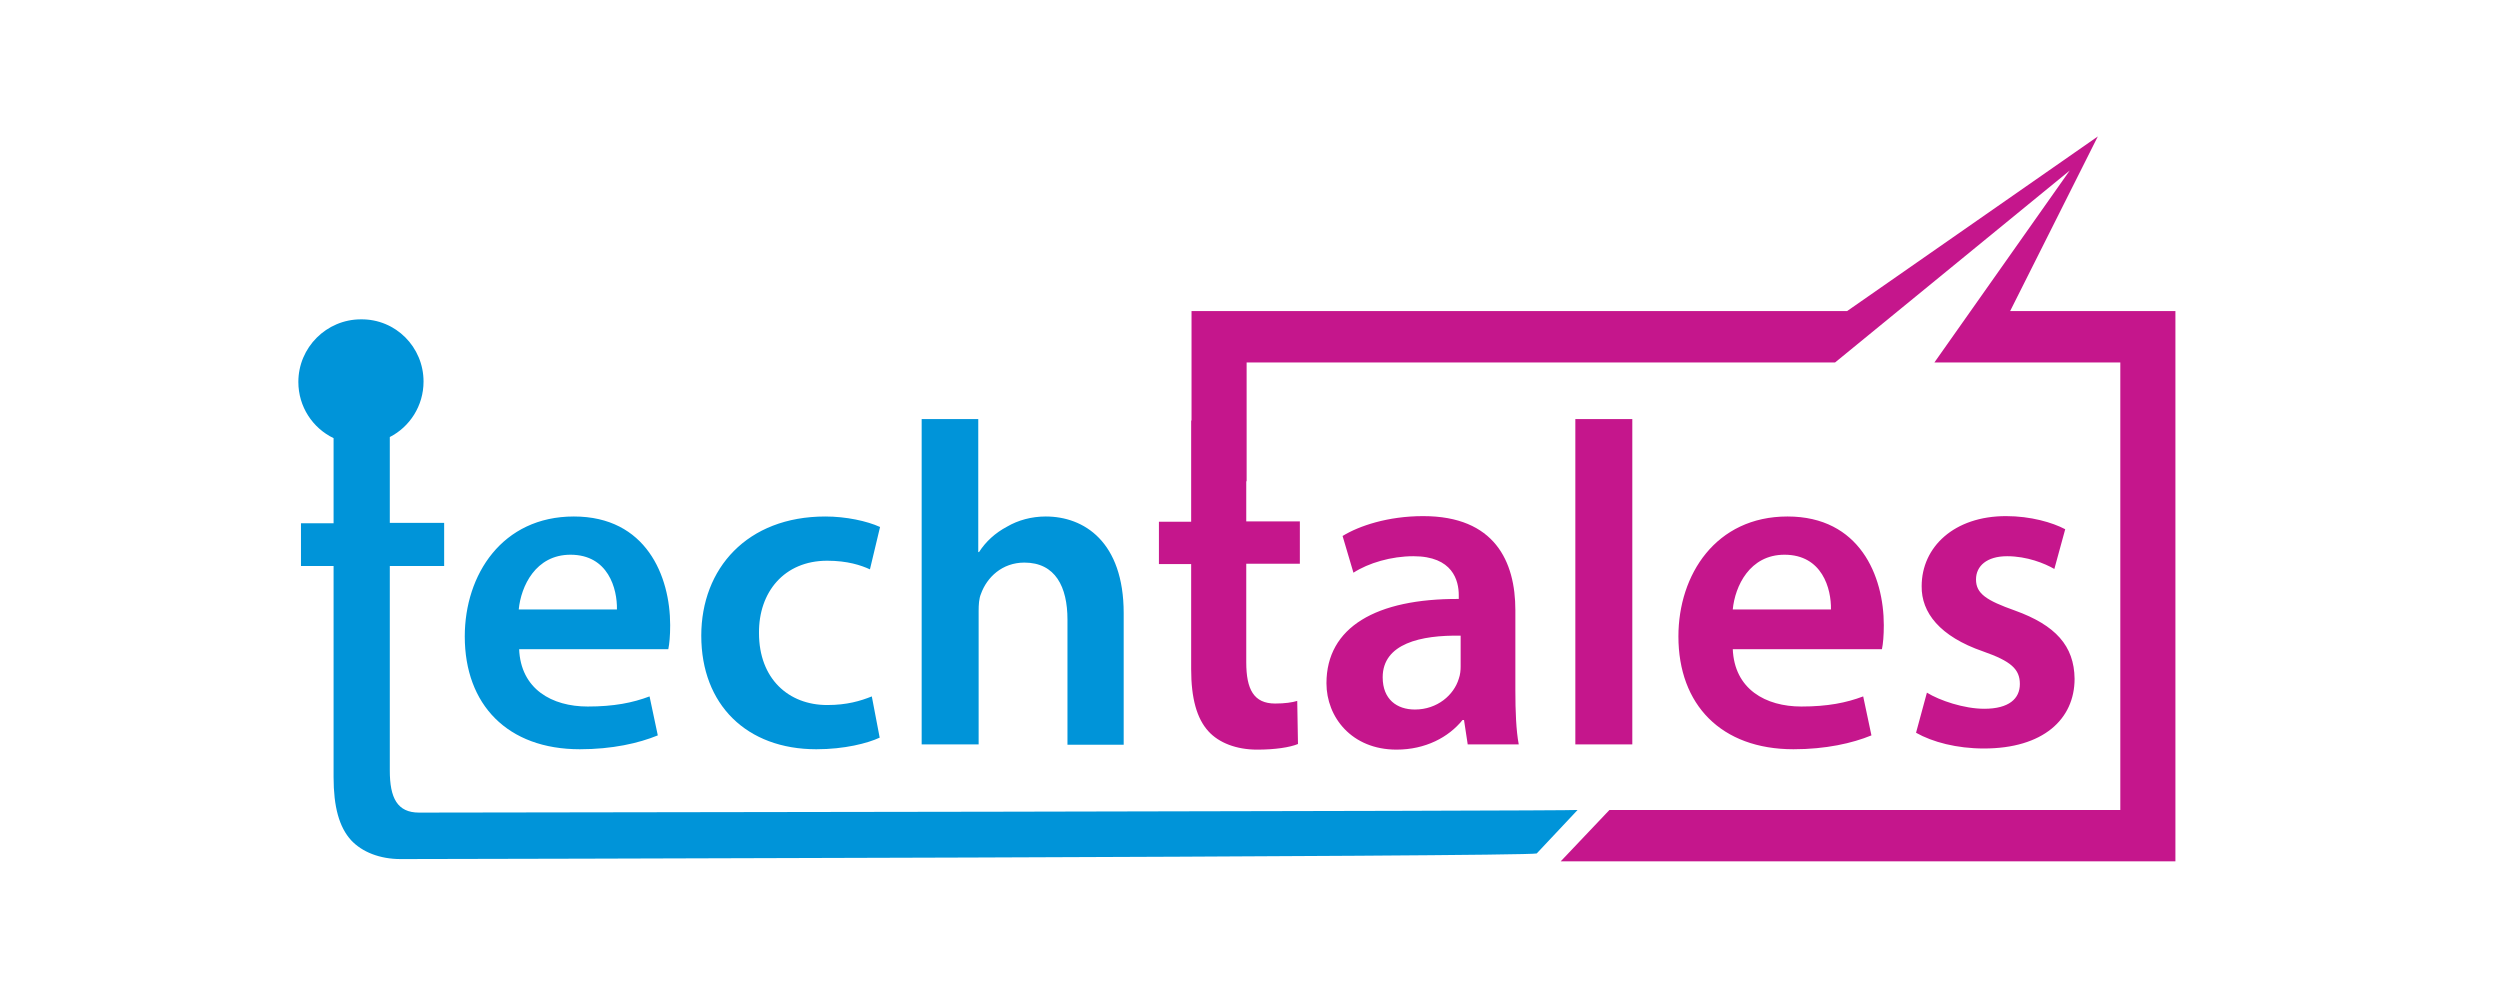
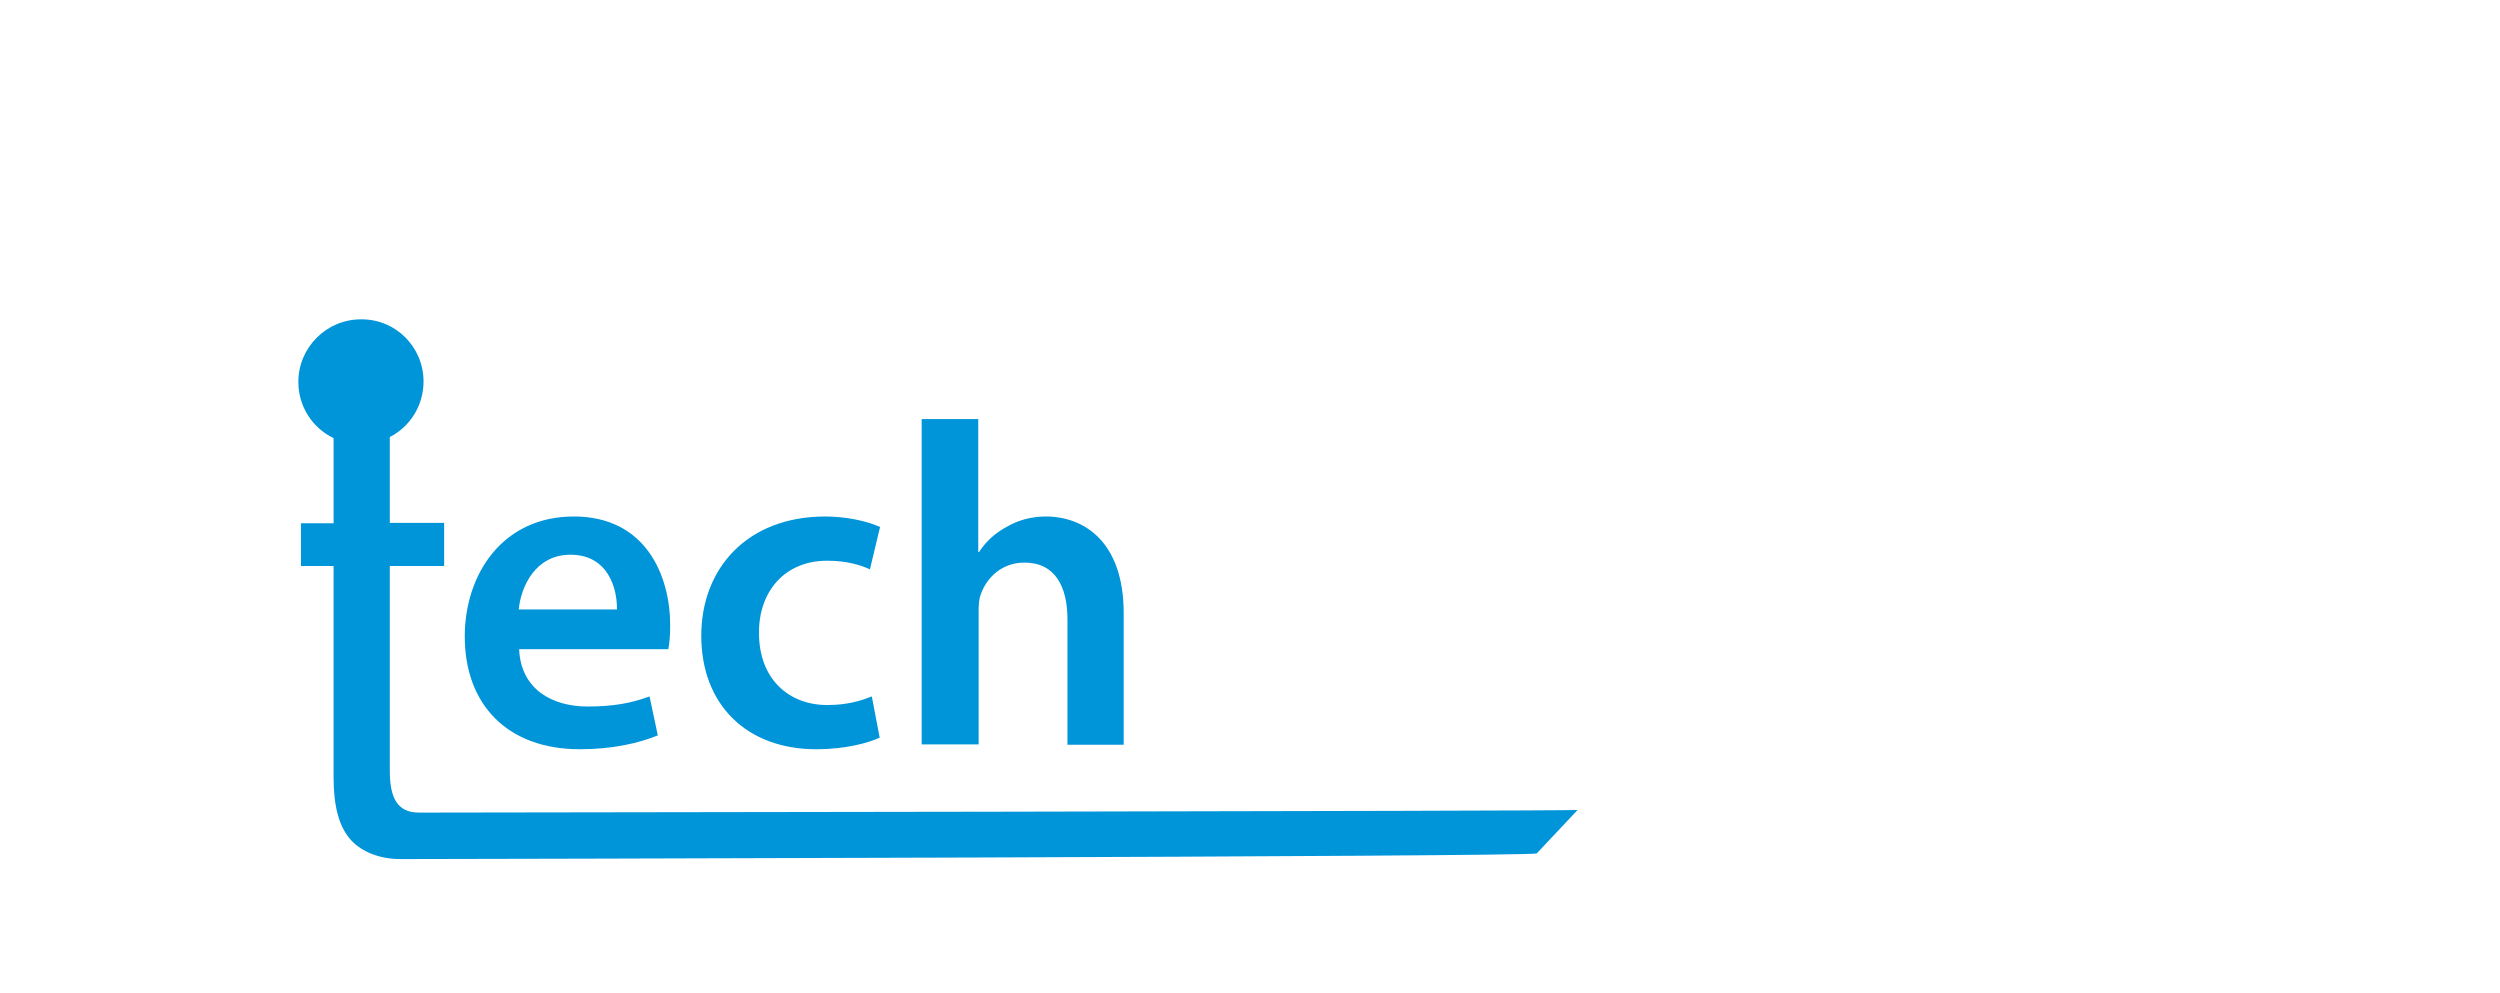
<svg xmlns="http://www.w3.org/2000/svg" version="1.1" id="Layer_1" x="0px" y="0px" viewBox="0 0 667 265" style="enable-background:new 0 0 667 265;" xml:space="preserve">
  <style type="text/css">
	.st0{fill:#0094D9;}
	.st1{fill:#C5168C;}
</style>
  <path class="st0" d="M102.1,101.8c0,3.2-2.6,5.7-5.7,5.7c-3.2,0-5.7-2.6-5.7-5.7c0-3.2,2.6-5.7,5.7-5.7  C99.5,96.1,102.1,98.7,102.1,101.8 M138.5,173.1c0.4,10.8,8.8,15.4,18.3,15.4c7,0,12-1,16.5-2.7l2.2,10.4  c-5.1,2.1-12.2,3.7-20.8,3.7c-19.3,0-30.7-11.9-30.7-30.1c0-16.5,10-32,29.1-32c19.3,0,25.7,15.9,25.7,29c0,2.8-0.2,5-0.5,6.4H138.5  z M164.6,162.6c0.1-5.5-2.3-14.6-12.4-14.6c-9.3,0-13.2,8.4-13.8,14.6H164.6z M234.7,196.8c-3.2,1.5-9.4,3.1-16.9,3.1  c-18.6,0-30.7-11.9-30.7-30.3c0-17.9,12.2-31.8,33.1-31.8c5.5,0,11.1,1.2,14.6,2.8l-2.7,11.3c-2.4-1.1-6-2.3-11.4-2.3  c-11.5,0-18.3,8.4-18.2,19.3c0,12.2,7.9,19.2,18.2,19.2c5.3,0,8.9-1.1,11.9-2.3L234.7,196.8z M245.9,111.8H261v35.5h0.2  c1.8-2.8,4.3-5.1,7.5-6.8c2.9-1.7,6.5-2.7,10.3-2.7c10.2,0,20.8,6.7,20.8,25.8v35.1h-15v-33.4c0-8.7-3.2-15.2-11.5-15.2  c-5.9,0-10,3.9-11.6,8.4c-0.5,1.2-0.6,2.8-0.6,4.5v35.6h-15.2V111.8z M113,101.8c0,6.5-3.7,12.1-9,14.8v22.9h14.5V151H104v54.6  c0,7.3,2,11.2,7.8,11.2c2.6,0,307.8-0.4,309.1-0.7L410,227.7c-2.2,0.9-298.2,1.5-303.1,1.5c-5.6,0-10.3-1.9-13.2-5  c-3.2-3.5-4.7-8.9-4.7-16.9V151h-8.7v-11.4h8.7v-22.7c-5.6-2.7-9.4-8.4-9.4-15c0-9.2,7.5-16.7,16.7-16.7  C105.6,85.1,113,92.6,113,101.8z" />
-   <path class="st1" d="M391.6,198.7l-1-6.6h-0.4c-3.7,4.6-9.9,7.9-17.6,7.9c-12,0-18.7-8.7-18.7-17.7c0-15,13.3-22.6,35.3-22.5v-1  c0-3.9-1.6-10.4-12.1-10.4c-5.9,0-12,1.8-16,4.4l-2.9-9.8c4.4-2.7,12.1-5.3,21.5-5.3c19.1,0,24.6,12.1,24.6,25.1v21.5  c0,5.4,0.2,10.6,0.9,14.3H391.6z M389.7,169.6c-10.6-0.2-20.8,2.1-20.8,11.1c0,5.9,3.8,8.6,8.6,8.6c6,0,10.4-3.9,11.7-8.2  c0.4-1.1,0.5-2.3,0.5-3.3V169.6z M420.3,111.8h15.2v86.8h-15.2V111.8z M462.3,173.1c0.4,10.8,8.8,15.4,18.3,15.4c7,0,12-1,16.5-2.7  l2.2,10.4c-5.1,2.1-12.2,3.7-20.8,3.7c-19.3,0-30.7-11.9-30.7-30.1c0-16.5,10-32,29.1-32c19.3,0,25.7,15.9,25.7,29  c0,2.8-0.2,5-0.5,6.4H462.3z M488.5,162.6c0.1-5.5-2.3-14.6-12.4-14.6c-9.3,0-13.2,8.4-13.8,14.6H488.5z M514.1,184.8  c3.4,2.1,9.9,4.3,15.3,4.3c6.6,0,9.5-2.7,9.5-6.6c0-4-2.4-6.1-9.8-8.7c-11.6-4-16.5-10.4-16.4-17.4c0-10.5,8.7-18.7,22.5-18.7  c6.6,0,12.4,1.7,15.8,3.5l-2.9,10.6c-2.6-1.5-7.3-3.4-12.6-3.4c-5.4,0-8.3,2.6-8.3,6.2c0,3.8,2.8,5.6,10.4,8.3  c10.8,3.9,15.8,9.4,15.9,18.2c0,10.8-8.4,18.6-24.2,18.6c-7.2,0-13.7-1.7-18.1-4.2L514.1,184.8z M573,83h-36.7l23.4-46.6L492.8,83  H325.2h-7.3v6.9v22.3h-0.1v13.5l0,0v13.5h-8.6v11.3h8.6v28c0,7.8,1.5,13.2,4.6,16.6c2.8,3.1,7.5,4.9,13,4.9c4.8,0,8.7-0.6,10.9-1.5  l-0.2-11.5c-1.3,0.4-3.3,0.7-5.9,0.7c-5.7,0-7.7-3.8-7.7-11v-26.3h14.3v-11.3h-14.3v-10.7h0.1v-16.3h0V96.7c52.3,0,104.7,0,157,0  l62.6-51.2l-36.1,51.2c16.5,0,33.1,0,49.6,0v119.4H429.4l-13,13.7H573h7.4V223V89.9V83H573z" />
</svg>